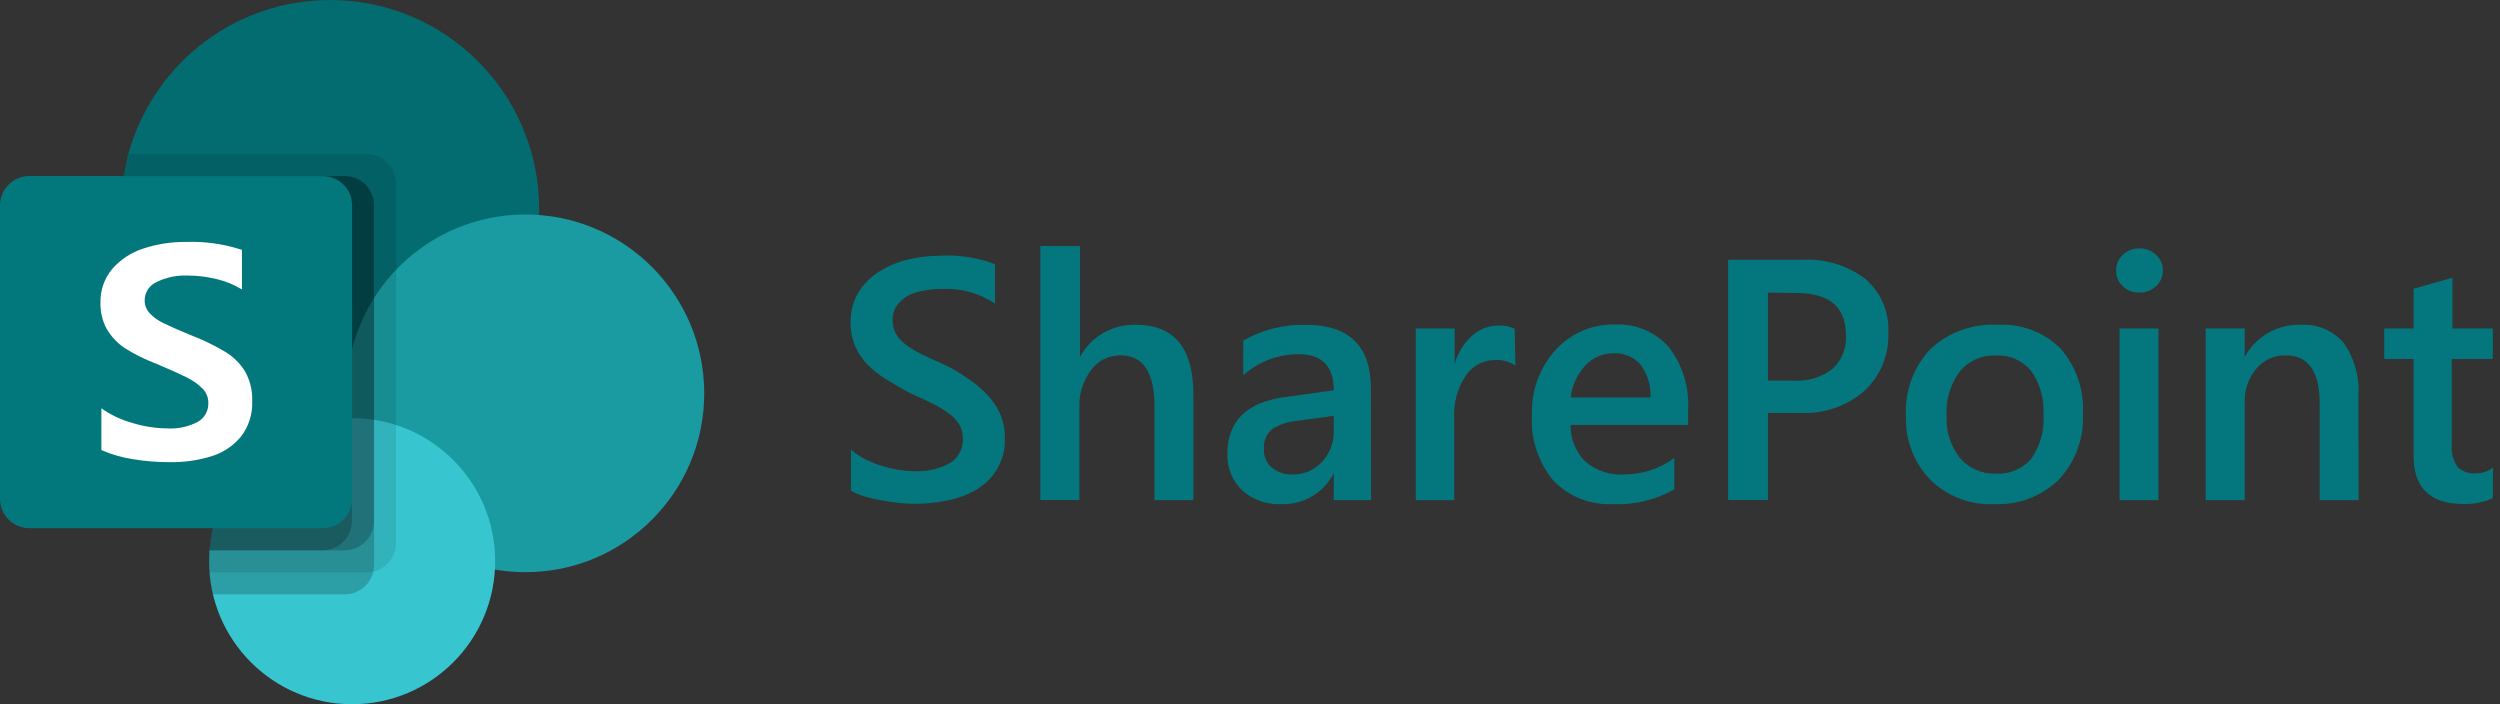
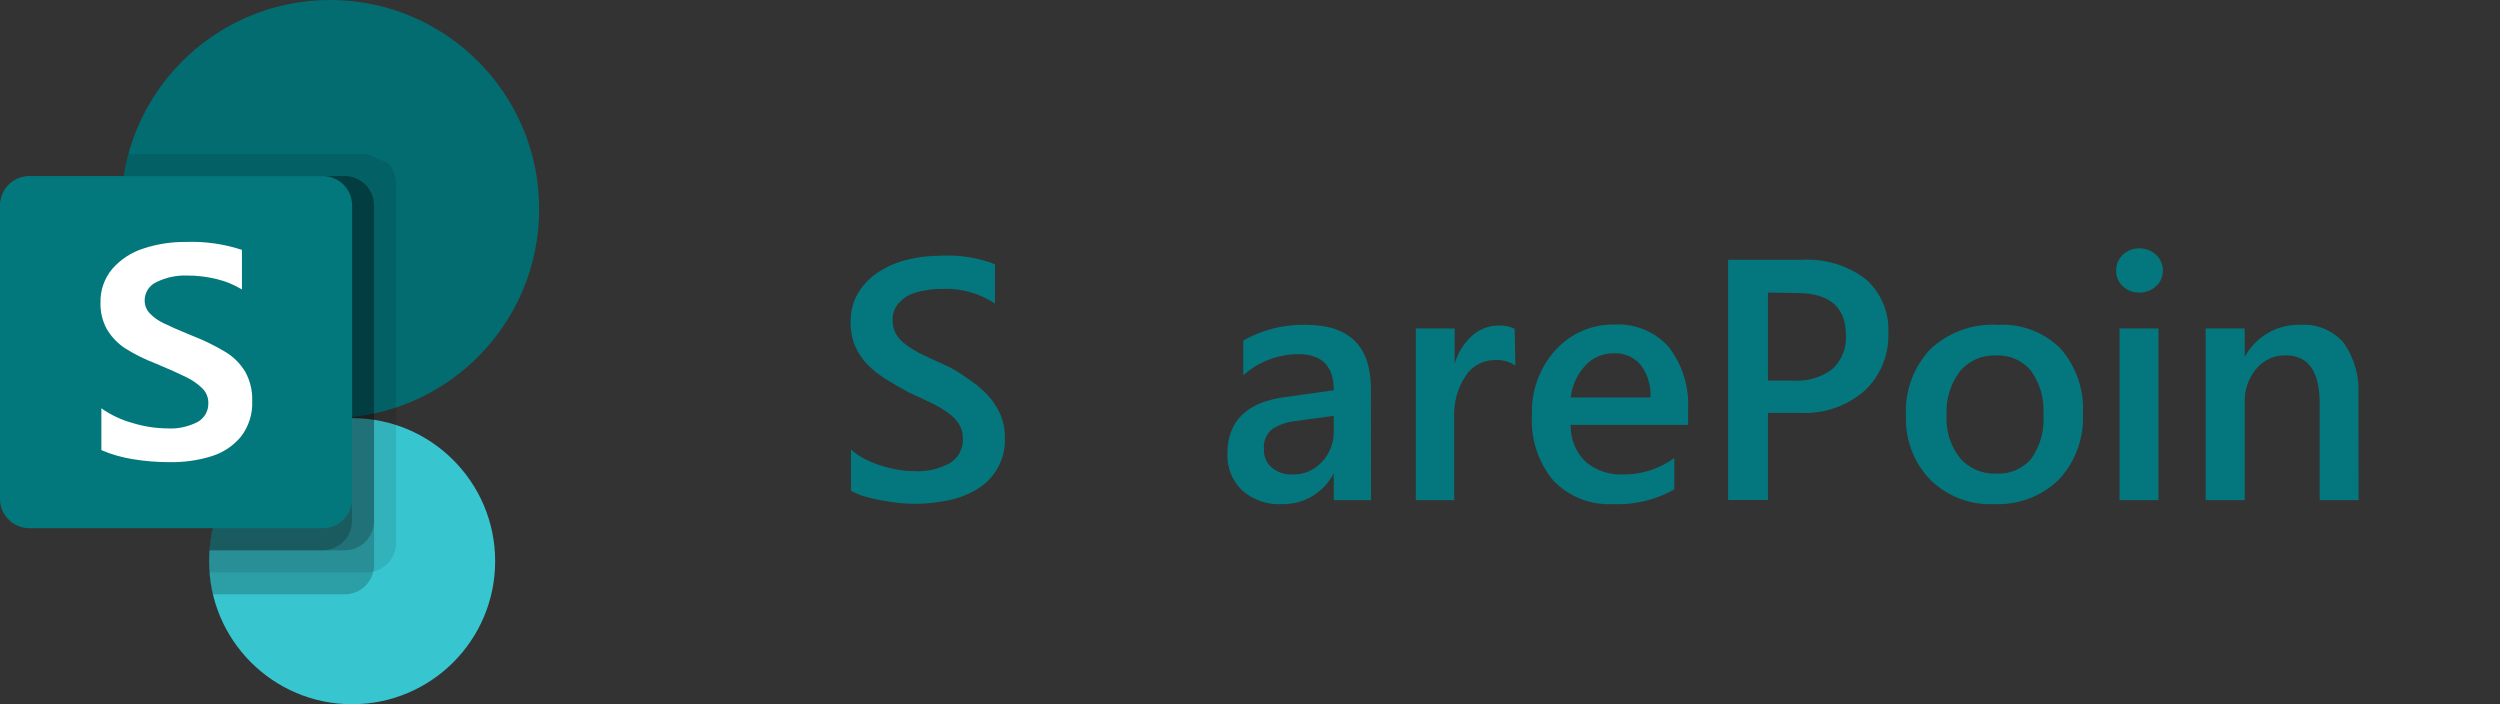
<svg xmlns="http://www.w3.org/2000/svg" width="142" height="40" viewBox="0 0 142 40" fill="none">
  <rect x="0" y="0" width="142" height="40" fill="#333333" stroke="none" />
  <g clip-path="url(#clip0_10530_16915)">
    <path d="M18.75 23.75C25.308 23.75 30.625 18.433 30.625 11.875C30.625 5.317 25.308 0 18.75 0C12.192 0 6.875 5.317 6.875 11.875C6.875 18.433 12.192 23.75 18.75 23.75Z" fill="#036C70" />
-     <path d="M29.842 32.5C35.452 32.5 40 27.952 40 22.341C40 16.731 35.452 12.183 29.842 12.183C24.232 12.183 19.684 16.731 19.684 22.341C19.684 27.952 24.232 32.5 29.842 32.5Z" fill="#1A9BA1" />
    <path d="M20 40C24.487 40 28.125 36.362 28.125 31.875C28.125 27.388 24.487 23.75 20 23.75C15.513 23.75 11.875 27.388 11.875 31.875C11.875 36.362 15.513 40 20 40Z" fill="#37C6D0" />
-     <path opacity="0.1" d="M20.833 8.75H7.291C6.812 10.512 6.746 12.36 7.097 14.152C7.448 15.943 8.207 17.63 9.315 19.08C10.423 20.531 11.851 21.707 13.487 22.517C15.123 23.327 16.924 23.749 18.749 23.75C19.099 23.75 19.441 23.75 19.774 23.708V23.758C17.657 23.815 15.646 24.696 14.169 26.213C12.691 27.731 11.865 29.765 11.866 31.883C11.866 32.094 11.866 32.303 11.866 32.508H20.833C21.275 32.508 21.699 32.333 22.011 32.02C22.324 31.708 22.499 31.284 22.499 30.842V10.417C22.499 9.975 22.324 9.551 22.011 9.238C21.699 8.926 21.275 8.75 20.833 8.75Z" fill="black" />
+     <path opacity="0.1" d="M20.833 8.75H7.291C6.812 10.512 6.746 12.36 7.097 14.152C7.448 15.943 8.207 17.63 9.315 19.08C10.423 20.531 11.851 21.707 13.487 22.517C15.123 23.327 16.924 23.749 18.749 23.75C19.099 23.75 19.441 23.75 19.774 23.708V23.758C17.657 23.815 15.646 24.696 14.169 26.213C12.691 27.731 11.865 29.765 11.866 31.883C11.866 32.094 11.866 32.303 11.866 32.508H20.833C21.275 32.508 21.699 32.333 22.011 32.02C22.324 31.708 22.499 31.284 22.499 30.842V10.417C22.499 9.975 22.324 9.551 22.011 9.238Z" fill="black" />
    <path opacity="0.2" d="M19.583 10H7.024C6.755 11.696 6.856 13.431 7.321 15.084C7.786 16.737 8.604 18.27 9.718 19.577C10.832 20.884 12.217 21.934 13.776 22.654C15.335 23.375 17.032 23.748 18.75 23.75C19.099 23.75 19.441 23.75 19.774 23.708V23.758C18.567 23.792 17.382 24.093 16.305 24.642C15.229 25.191 14.288 25.972 13.551 26.93C12.815 27.887 12.301 28.997 12.047 30.178C11.793 31.36 11.805 32.583 12.083 33.758H19.583C20.025 33.758 20.449 33.583 20.761 33.27C21.074 32.958 21.25 32.534 21.25 32.092V11.667C21.25 11.225 21.074 10.801 20.761 10.488C20.449 10.176 20.025 10 19.583 10Z" fill="black" />
    <path opacity="0.2" d="M19.583 10H7.024C6.755 11.696 6.856 13.431 7.321 15.084C7.786 16.737 8.604 18.27 9.718 19.577C10.832 20.884 12.217 21.934 13.776 22.654C15.335 23.375 17.032 23.748 18.75 23.75C19.099 23.75 19.441 23.75 19.774 23.708V23.758C17.766 23.812 15.848 24.609 14.392 25.994C12.936 27.379 12.045 29.255 11.891 31.258H19.575C20.017 31.258 20.44 31.083 20.753 30.77C21.066 30.458 21.241 30.034 21.241 29.592V11.667C21.241 11.226 21.067 10.803 20.756 10.491C20.445 10.179 20.023 10.002 19.583 10Z" fill="black" />
    <path opacity="0.2" d="M18.333 10H7.024C6.755 11.696 6.856 13.431 7.321 15.084C7.786 16.737 8.604 18.27 9.718 19.577C10.832 20.884 12.217 21.934 13.776 22.654C15.335 23.375 17.032 23.748 18.75 23.75C19.099 23.75 19.441 23.75 19.774 23.708V23.758C17.766 23.812 15.848 24.609 14.392 25.994C12.936 27.379 12.045 29.255 11.891 31.258H18.325C18.767 31.258 19.19 31.083 19.503 30.77C19.816 30.458 19.991 30.034 19.991 29.592V11.667C19.991 11.226 19.817 10.803 19.506 10.491C19.195 10.179 18.773 10.002 18.333 10Z" fill="black" />
    <path d="M1.667 10H18.333C18.775 10 19.199 10.176 19.512 10.488C19.824 10.801 20 11.225 20 11.667V28.333C20 28.775 19.824 29.199 19.512 29.512C19.199 29.824 18.775 30 18.333 30H1.667C1.225 30 0.801 29.824 0.488 29.512C0.176 29.199 0 28.775 0 28.333V11.667C0 11.225 0.176 10.801 0.488 10.488C0.801 10.176 1.225 10 1.667 10Z" fill="#03787C" />
    <path d="M7.092 19.775C6.673 19.496 6.322 19.126 6.067 18.692C5.818 18.235 5.694 17.72 5.708 17.2C5.687 16.498 5.925 15.813 6.375 15.275C6.847 14.735 7.458 14.334 8.142 14.117C8.921 13.86 9.738 13.734 10.558 13.742C11.638 13.703 12.715 13.855 13.742 14.192V16.442C13.295 16.17 12.809 15.971 12.3 15.85C11.755 15.717 11.195 15.65 10.633 15.65C10.034 15.628 9.439 15.754 8.9 16.017C8.697 16.105 8.525 16.251 8.404 16.436C8.282 16.621 8.217 16.837 8.217 17.058C8.214 17.334 8.318 17.6 8.508 17.8C8.733 18.032 8.999 18.222 9.292 18.358C9.619 18.52 10.111 18.736 10.767 19.008L10.975 19.092C11.619 19.344 12.241 19.65 12.833 20.008C13.279 20.284 13.653 20.661 13.925 21.108C14.207 21.617 14.346 22.194 14.325 22.775C14.357 23.497 14.136 24.207 13.7 24.783C13.267 25.314 12.687 25.705 12.033 25.908C11.265 26.148 10.463 26.263 9.658 26.25C8.938 26.254 8.219 26.195 7.508 26.075C6.906 25.978 6.318 25.808 5.758 25.567V23.192C6.294 23.57 6.892 23.852 7.525 24.025C8.157 24.221 8.814 24.325 9.475 24.333C10.087 24.373 10.698 24.244 11.242 23.958C11.427 23.852 11.579 23.697 11.683 23.511C11.787 23.325 11.839 23.113 11.833 22.9C11.837 22.746 11.81 22.592 11.753 22.449C11.695 22.306 11.609 22.176 11.5 22.067C11.232 21.803 10.922 21.587 10.583 21.425C10.194 21.231 9.617 20.972 8.85 20.65C8.236 20.418 7.647 20.125 7.092 19.775Z" fill="white" />
    <path d="M48.334 27.867V25.534C48.561 25.737 48.813 25.91 49.084 26.05C49.378 26.204 49.684 26.333 50.001 26.434C50.319 26.537 50.645 26.618 50.976 26.675C51.27 26.729 51.568 26.757 51.867 26.759C52.607 26.81 53.345 26.645 53.992 26.284C54.219 26.134 54.403 25.927 54.525 25.685C54.648 25.442 54.706 25.172 54.692 24.9C54.698 24.606 54.617 24.316 54.459 24.067C54.285 23.811 54.065 23.59 53.809 23.417C53.497 23.201 53.169 23.012 52.826 22.85L51.592 22.275C51.131 22.025 50.701 21.775 50.301 21.525C49.921 21.29 49.571 21.011 49.259 20.692C48.968 20.389 48.734 20.036 48.567 19.65C48.392 19.219 48.307 18.757 48.317 18.292C48.304 17.707 48.454 17.13 48.751 16.625C49.045 16.143 49.447 15.735 49.926 15.434C50.422 15.117 50.969 14.886 51.542 14.75C52.148 14.6 52.769 14.525 53.392 14.525C54.456 14.462 55.522 14.627 56.517 15.009V17.242C55.634 16.654 54.586 16.362 53.526 16.409C53.187 16.407 52.85 16.438 52.517 16.5C52.196 16.544 51.883 16.64 51.592 16.784C51.34 16.92 51.12 17.11 50.951 17.342C50.779 17.585 50.691 17.878 50.701 18.175C50.694 18.451 50.76 18.724 50.892 18.967C51.035 19.206 51.225 19.413 51.451 19.575C51.731 19.782 52.029 19.964 52.342 20.117C52.692 20.289 53.101 20.478 53.567 20.684C54.034 20.889 54.484 21.15 54.917 21.467C55.323 21.727 55.697 22.031 56.034 22.375C56.347 22.697 56.603 23.069 56.792 23.475C56.986 23.907 57.083 24.377 57.076 24.85C57.103 25.431 56.974 26.008 56.701 26.521C56.428 27.035 56.022 27.465 55.526 27.767C55.014 28.082 54.449 28.302 53.859 28.417C53.218 28.552 52.564 28.62 51.909 28.617C51.63 28.614 51.352 28.598 51.076 28.567C50.742 28.534 50.401 28.484 50.051 28.417C49.727 28.359 49.407 28.284 49.092 28.192C48.826 28.118 48.571 28.008 48.334 27.867Z" fill="#04777E" />
-     <path d="M67.784 28.408H65.575V23.075C65.575 21.147 64.931 20.183 63.642 20.183C63.317 20.178 62.997 20.251 62.706 20.396C62.416 20.541 62.165 20.754 61.975 21.017C61.512 21.632 61.277 22.389 61.309 23.158V28.4H59.092V13.975H61.342V20.275C61.651 19.703 62.113 19.23 62.677 18.907C63.241 18.585 63.884 18.426 64.534 18.45C66.7 18.45 67.784 19.772 67.784 22.417V28.408Z" fill="#04777E" />
    <path d="M77.875 28.408H75.758V26.883C75.48 27.424 75.055 27.876 74.532 28.185C74.008 28.495 73.408 28.65 72.8 28.633C71.976 28.68 71.167 28.399 70.55 27.85C70.274 27.583 70.057 27.262 69.913 26.905C69.77 26.549 69.703 26.167 69.717 25.783C69.717 23.944 70.778 22.872 72.9 22.567L75.758 22.167C75.758 20.8 75.092 20.117 73.758 20.117C72.599 20.116 71.48 20.543 70.617 21.317V19.342C71.7 18.727 72.93 18.418 74.175 18.45C76.636 18.45 77.867 19.661 77.867 22.083L77.875 28.408ZM75.758 23.617L73.708 23.9C73.201 23.938 72.71 24.095 72.275 24.358C72.103 24.5 71.969 24.683 71.884 24.889C71.8 25.096 71.768 25.32 71.792 25.542C71.785 25.733 71.822 25.924 71.898 26.1C71.974 26.276 72.089 26.432 72.233 26.558C72.565 26.832 72.987 26.972 73.417 26.95C73.729 26.958 74.039 26.899 74.327 26.777C74.614 26.655 74.872 26.472 75.083 26.242C75.533 25.762 75.776 25.124 75.758 24.467V23.617Z" fill="#04777E" />
    <path d="M86.074 20.767C85.737 20.536 85.332 20.424 84.924 20.45C84.595 20.447 84.27 20.526 83.979 20.68C83.688 20.834 83.44 21.059 83.258 21.333C82.784 22.044 82.553 22.889 82.599 23.742V28.408H80.416V18.658H82.624V20.667C82.797 20.051 83.141 19.496 83.616 19.067C84.028 18.696 84.562 18.491 85.116 18.492C85.432 18.474 85.748 18.537 86.033 18.675L86.074 20.767Z" fill="#04777E" />
    <path d="M95.883 24.134H89.216C89.204 24.52 89.272 24.904 89.415 25.262C89.558 25.621 89.774 25.946 90.049 26.217C90.656 26.733 91.438 26.995 92.233 26.95C93.263 26.953 94.268 26.626 95.099 26.017V27.8C94.026 28.404 92.804 28.693 91.574 28.634C90.957 28.662 90.34 28.558 89.765 28.33C89.19 28.101 88.671 27.753 88.241 27.309C87.37 26.267 86.932 24.93 87.016 23.575C86.96 22.21 87.445 20.877 88.366 19.867C88.788 19.405 89.303 19.038 89.878 18.791C90.453 18.544 91.074 18.422 91.699 18.434C92.278 18.4 92.857 18.498 93.392 18.721C93.928 18.943 94.406 19.284 94.791 19.717C95.572 20.736 95.96 22.002 95.883 23.284V24.134ZM93.749 22.575C93.784 21.912 93.587 21.258 93.191 20.725C93.004 20.506 92.77 20.332 92.505 20.218C92.241 20.104 91.954 20.052 91.666 20.067C91.363 20.061 91.062 20.12 90.784 20.239C90.505 20.358 90.255 20.535 90.049 20.759C89.583 21.259 89.291 21.896 89.216 22.575H93.749Z" fill="#04777E" />
    <path d="M100.417 23.45V28.4H98.158V14.758H102.325C103.63 14.676 104.922 15.063 105.967 15.85C106.402 16.232 106.744 16.709 106.968 17.243C107.192 17.777 107.291 18.355 107.258 18.933C107.278 19.541 107.168 20.147 106.936 20.709C106.703 21.27 106.352 21.776 105.908 22.192C104.895 23.076 103.576 23.528 102.233 23.45H100.417ZM100.417 16.617V21.617H101.883C102.676 21.673 103.462 21.436 104.092 20.95C104.35 20.708 104.551 20.413 104.682 20.085C104.814 19.756 104.871 19.403 104.85 19.05C104.85 17.445 103.917 16.642 102.05 16.642L100.417 16.617Z" fill="#04777E" />
    <path d="M113.259 28.633C112.597 28.664 111.936 28.559 111.317 28.324C110.697 28.089 110.133 27.729 109.659 27.267C109.193 26.79 108.829 26.223 108.588 25.602C108.348 24.98 108.236 24.316 108.259 23.65C108.218 22.949 108.321 22.248 108.562 21.588C108.803 20.929 109.176 20.326 109.659 19.817C110.17 19.343 110.771 18.978 111.427 18.743C112.083 18.509 112.78 18.409 113.475 18.45C114.129 18.412 114.784 18.512 115.397 18.743C116.01 18.974 116.568 19.331 117.034 19.792C117.932 20.817 118.39 22.156 118.309 23.517C118.341 24.199 118.236 24.881 118 25.523C117.763 26.164 117.401 26.751 116.934 27.25C116.448 27.72 115.871 28.084 115.239 28.322C114.607 28.56 113.933 28.666 113.259 28.633ZM113.367 20.192C112.978 20.173 112.59 20.245 112.234 20.403C111.879 20.561 111.564 20.799 111.317 21.1C110.778 21.818 110.512 22.704 110.567 23.6C110.516 24.471 110.785 25.331 111.325 26.017C111.577 26.308 111.892 26.539 112.245 26.692C112.599 26.845 112.982 26.916 113.367 26.9C113.742 26.926 114.118 26.864 114.465 26.719C114.812 26.575 115.121 26.351 115.367 26.067C115.884 25.34 116.132 24.456 116.067 23.567C116.127 22.678 115.88 21.795 115.367 21.067C115.124 20.772 114.814 20.539 114.464 20.387C114.113 20.235 113.732 20.168 113.35 20.192H113.367Z" fill="#04777E" />
    <path d="M121.508 16.617C121.166 16.624 120.835 16.498 120.583 16.267C120.458 16.155 120.36 16.017 120.293 15.863C120.227 15.709 120.195 15.543 120.2 15.375C120.195 15.205 120.227 15.036 120.293 14.879C120.359 14.723 120.458 14.582 120.583 14.467C120.832 14.23 121.165 14.102 121.508 14.108C121.859 14.1 122.2 14.228 122.458 14.467C122.585 14.581 122.686 14.721 122.753 14.878C122.821 15.035 122.854 15.204 122.85 15.375C122.851 15.542 122.817 15.707 122.75 15.859C122.682 16.012 122.583 16.148 122.458 16.258C122.201 16.498 121.86 16.627 121.508 16.617ZM122.6 28.408H120.391V18.658H122.6V28.408Z" fill="#04777E" />
    <path d="M133.967 28.408H131.758V22.917C131.758 21.094 131.114 20.183 129.825 20.183C129.508 20.176 129.193 20.241 128.905 20.372C128.616 20.503 128.361 20.698 128.158 20.942C127.71 21.474 127.475 22.154 127.5 22.85V28.408H125.283V18.658H127.5V20.275C127.809 19.701 128.272 19.226 128.838 18.904C129.404 18.581 130.049 18.424 130.7 18.45C131.157 18.422 131.614 18.5 132.035 18.68C132.456 18.859 132.829 19.134 133.125 19.483C133.736 20.353 134.03 21.406 133.958 22.467L133.967 28.408Z" fill="#04777E" />
-     <path d="M141.592 28.3C141.068 28.532 140.499 28.643 139.926 28.625C138.037 28.625 137.092 27.717 137.092 25.9V20.392H135.426V18.658H137.092V16.4L139.301 15.775V18.658H141.592V20.392H139.259V25.267C139.219 25.704 139.331 26.143 139.576 26.508C139.712 26.645 139.877 26.749 140.059 26.814C140.24 26.879 140.434 26.902 140.626 26.883C140.979 26.892 141.323 26.777 141.601 26.558L141.592 28.3Z" fill="#04777E" />
  </g>
  <defs>
    <clipPath id="clip0_10530_16915">
      <rect width="141.592" height="40" fill="white" />
    </clipPath>
  </defs>
</svg>